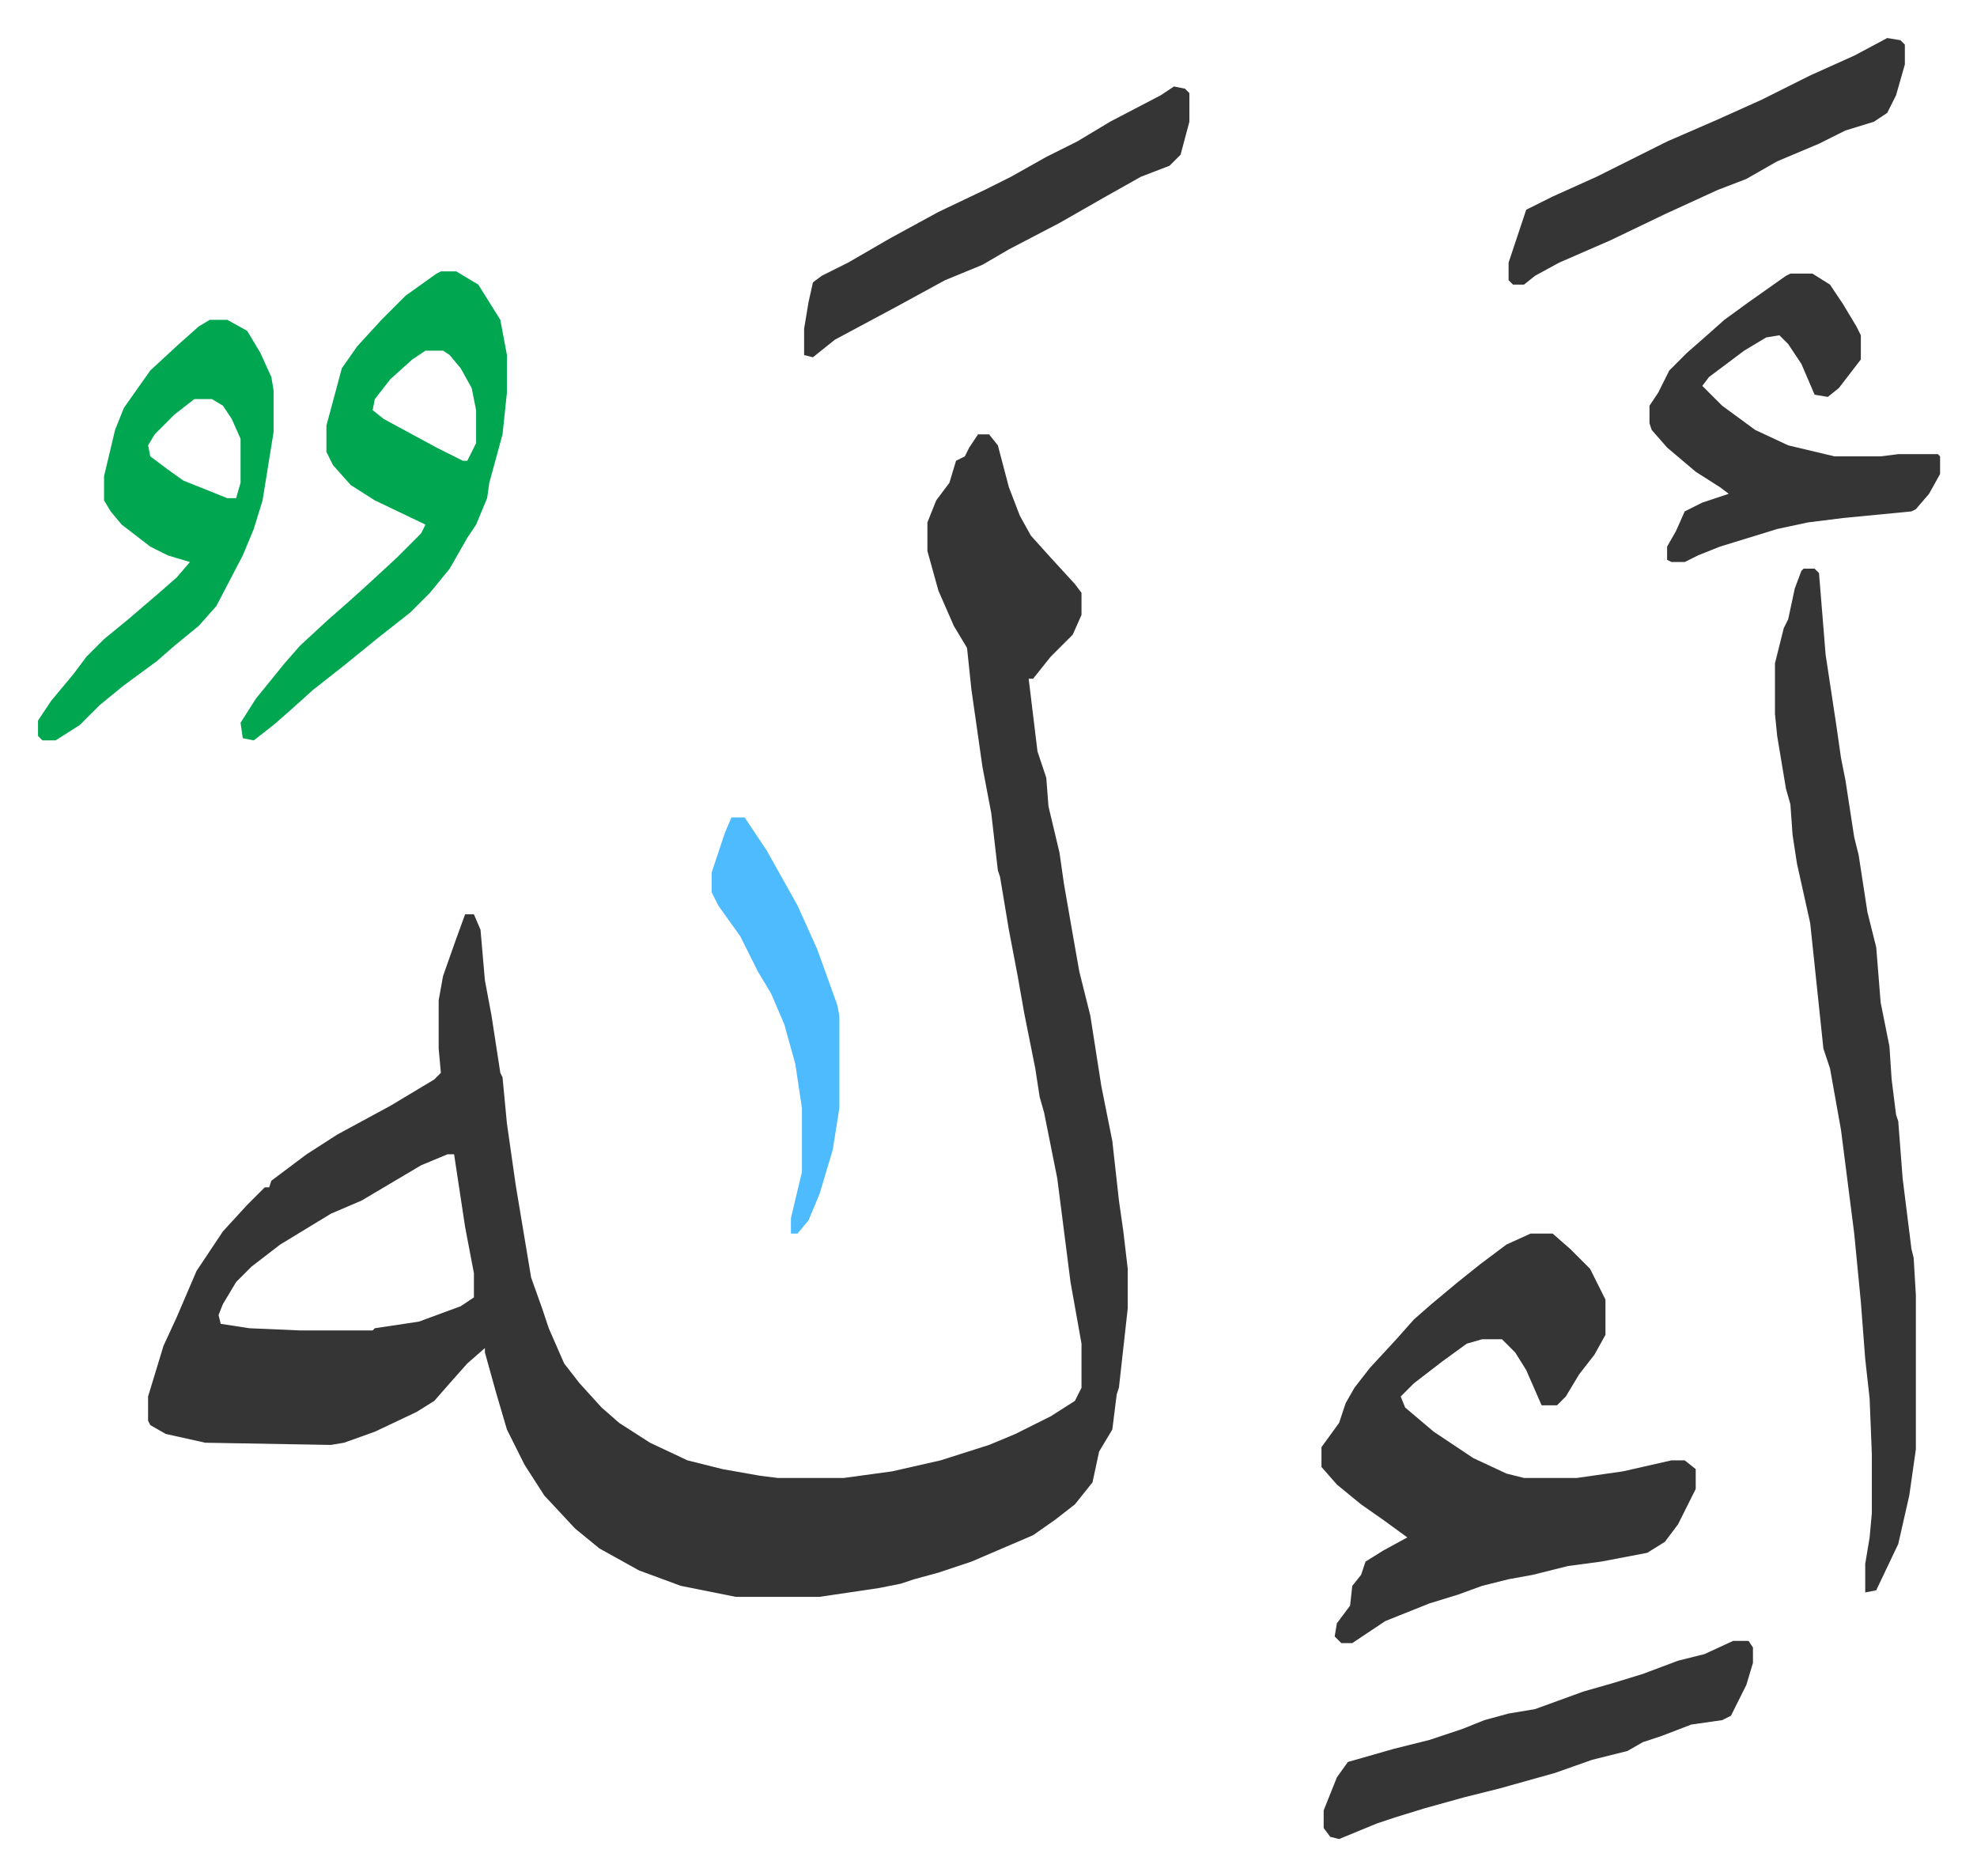
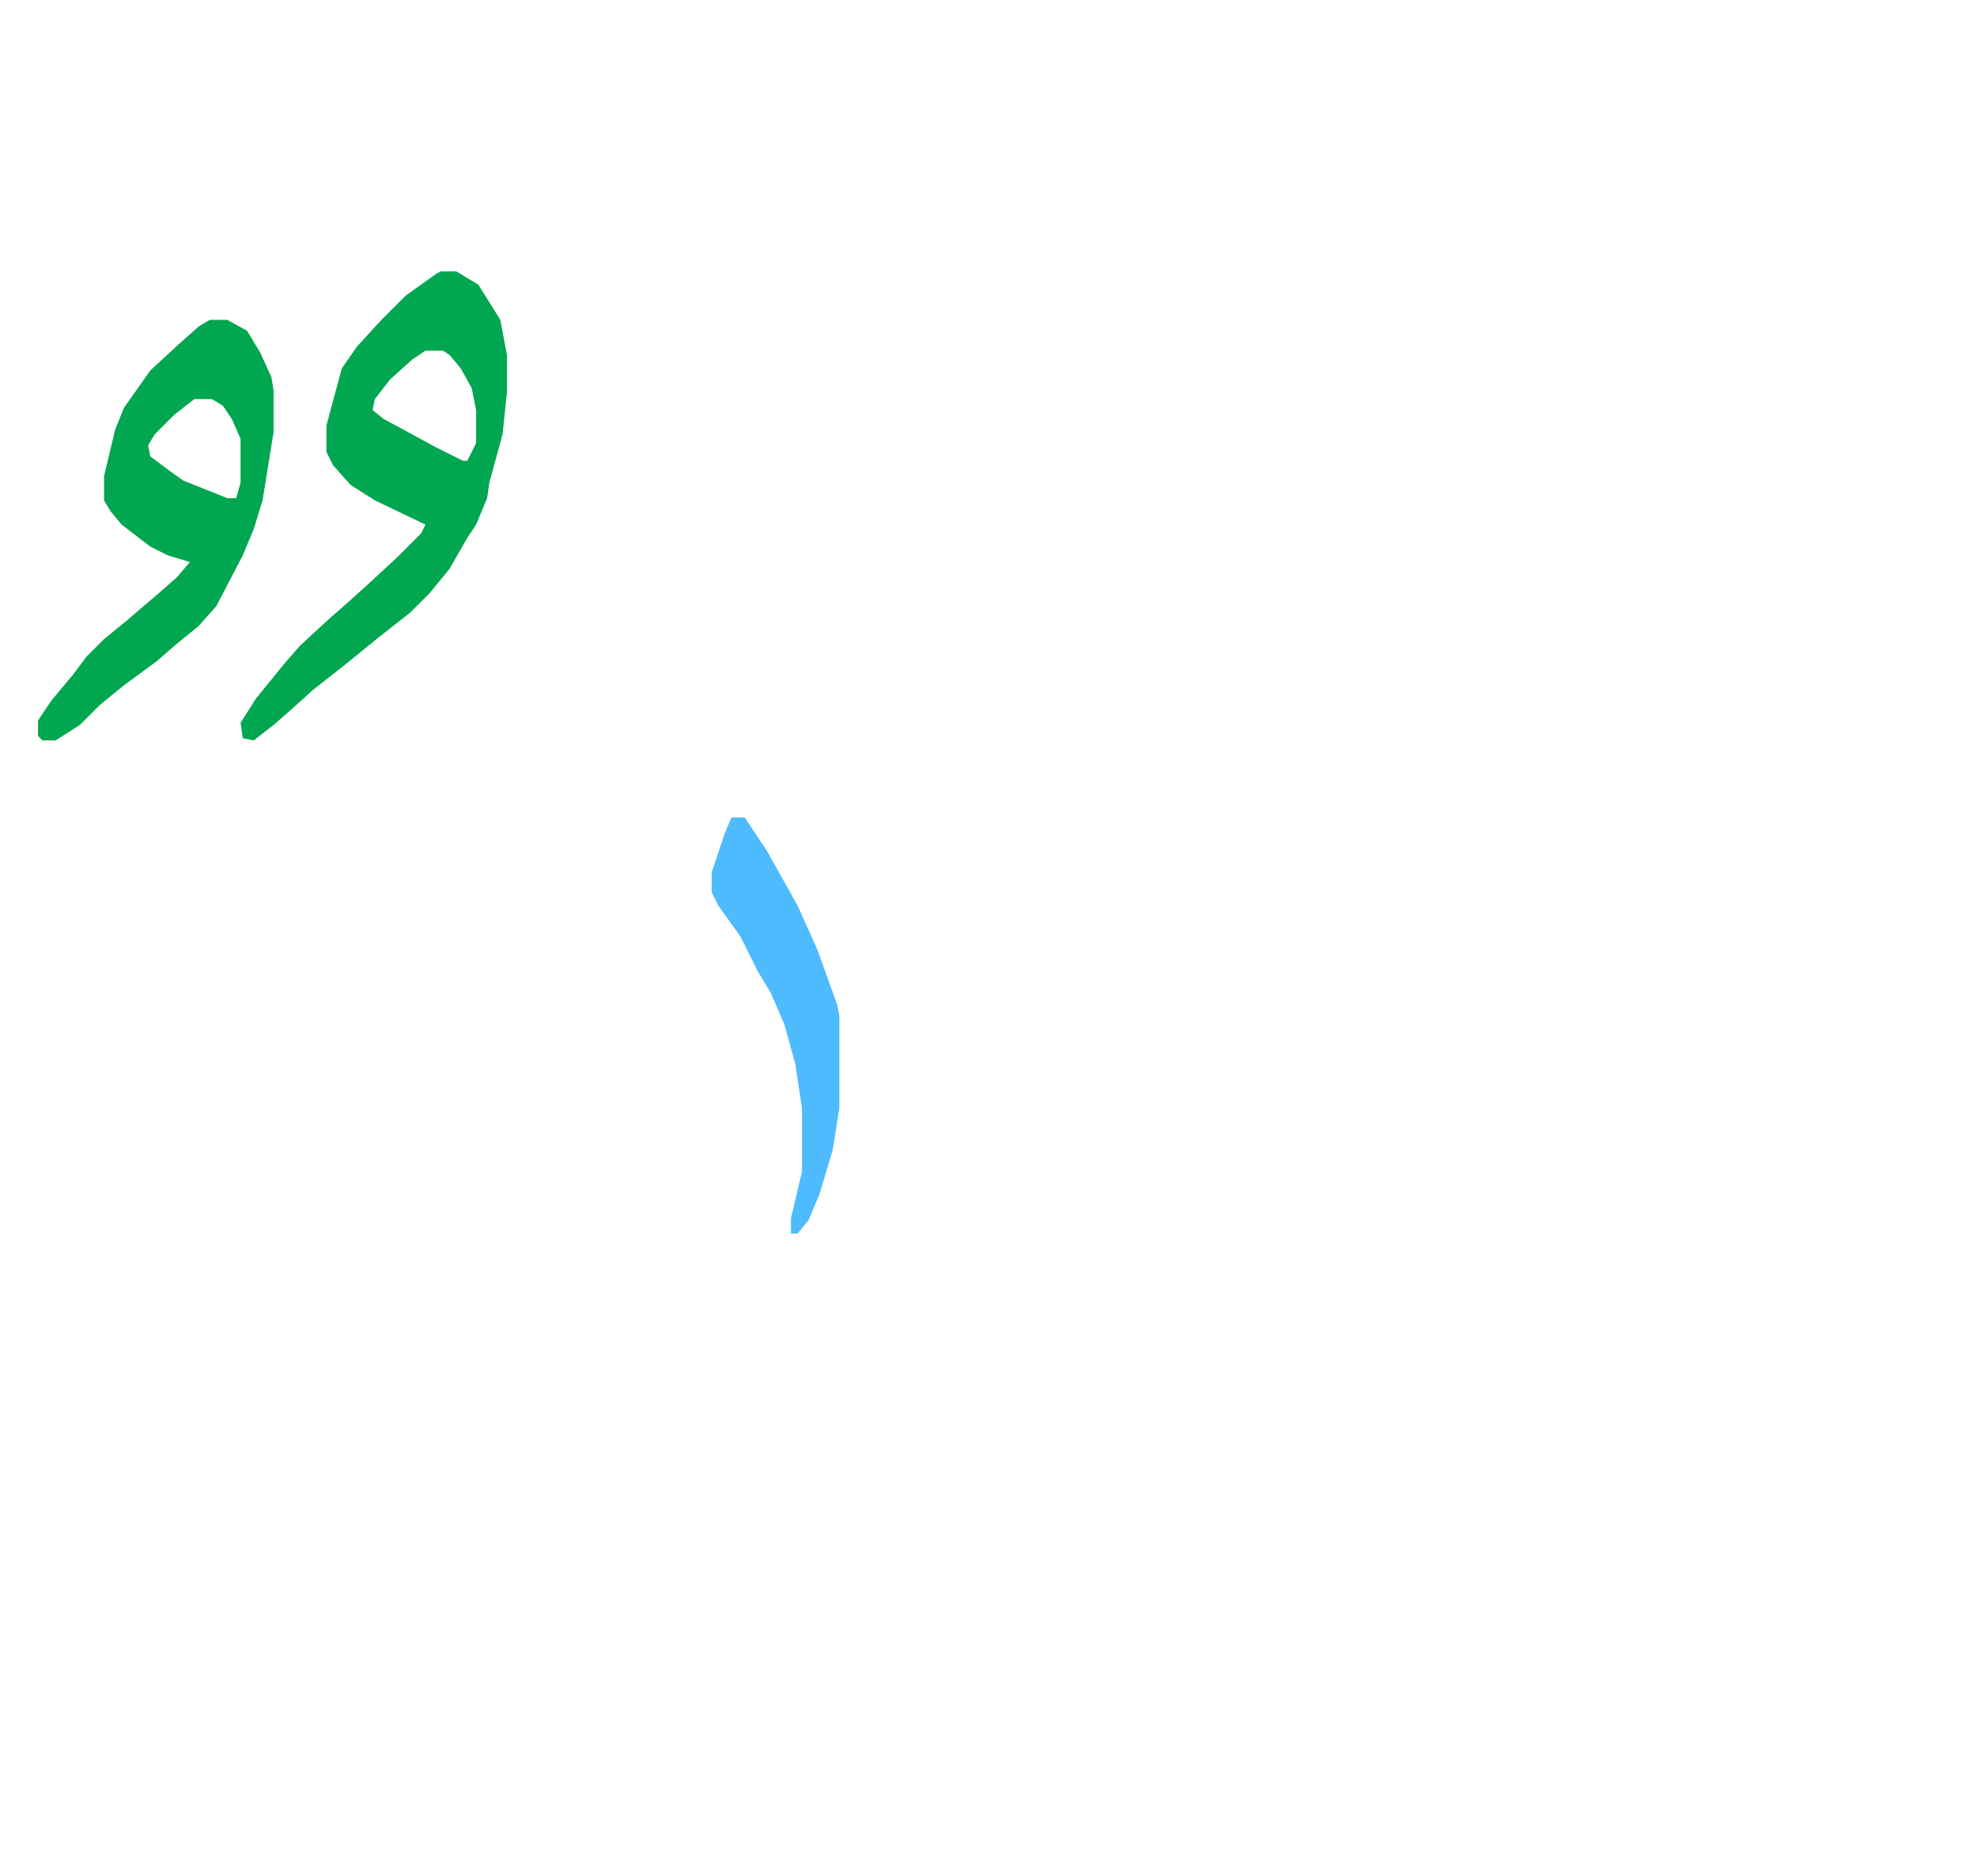
<svg xmlns="http://www.w3.org/2000/svg" role="img" viewBox="-17.27 259.73 898.04 852.04">
-   <path fill="#353535" id="rule_normal" d="M427 457h5l4 5 5 19 5 13 5 9 9 10 11 12 3 4v10l-4 9-10 10-8 10h-2l4 33 4 12 1 13 5 21 2 14 4 23 3 17 5 20 5 32 5 25 3 27 2 14 2 17v18l-4 36-1 3-2 16-6 10-3 14-8 10-9 7-10 7-28 12-15 5-11 3-6 2-10 2-27 4h-38l-25-5-19-7-18-10-11-9-14-15-9-14-8-16-5-17-5-18v-2l-8 7-8 9-7 8-8 5-19 9-14 5-6 1-57-1-18-4-7-4-1-2v-11l7-23 6-13 9-21 12-18 11-12 8-8h2l1-3 16-12 14-9 24-13 20-12 3-3-1-11v-22l2-11 6-17 4-11h4l3 7 2 23 3 16 4 26 1 2 2 21 4 28 7 42 5 14 3 9 7 16 7 9 10 11 8 7 14 9 17 8 16 4 17 3 8 1h30l22-3 22-5 22-7 12-5 16-8 11-7 3-6v-20l-5-28-6-47-6-30-2-7-2-13-5-25-3-17-4-21-4-24-1-3-3-26-4-21-5-35-2-19-6-10-7-16-5-18v-13l4-10 6-8 3-10 4-2 2-4zM186 784l-12 5-27 16-14 6-23 14-13 10-7 7-6 10-2 5 1 4 13 2 23 1h33l1-1 20-3 19-7 6-4v-11l-4-21-5-33zm492 36h10l8 7 9 9 7 14v16l-5 9-7 9-6 10-4 4h-7l-7-16-5-8-6-6h-9l-7 2-11 8-13 10-6 6 2 5 13 11 18 12 15 7 8 2h24l21-3 22-5h6l5 4v9l-8 16-6 8-8 5-21 4-15 2-16 4-11 2-12 3-11 4-13 4-20 8-15 10h-5l-3-3 1-6 6-8 1-9 4-5 2-6 8-5 11-6-11-8-10-7-11-9-7-8v-9l8-11 3-9 4-7 7-9 12-13 8-9 8-7 12-10 10-8 12-9zm124-302h5l2 2 3 37 5 33 2 14 2 10 4 26 2 8 4 26 4 16 2 25 4 20 1 15 2 16 1 3 2 26 4 32 1 4 1 17v70l-3 21-5 22-10 21-5 1v-13l2-12 1-11v-27l-1-25-2-18-2-26-3-31-6-47-5-28-3-9-6-57-6-27-2-13-1-14-2-7-4-24-1-10v-23l4-16 2-4 3-14 3-8z" />
  <path fill="#00a650" id="rule_idgham_with_ghunnah" d="M183 383h7l10 6 10 16 3 16v17l-2 19-6 22-1 7-5 12-4 6-8 14-9 11-9 9-14 11-16 13-14 11-10 9-8 7-9 7-5-1-1-7 7-11 13-16 7-8 13-12 8-7 10-9 13-12 11-11 2-4-23-11-11-7-8-9-3-6v-12l7-26 7-10 11-12 11-11 14-10zm-7 36l-6 4-10 9-7 9-1 5 5 4 24 13 12 6h2l4-8v-15l-2-10-5-9-5-6-3-2zm-98-14h8l9 5 6 10 5 11 1 6v19l-5 31-4 13-5 12-12 23-8 9-11 9-8 7-15 11-11 9-9 9-11 7H2l-2-2v-7l6-9 10-12 6-8 8-8 11-9 14-12 8-7 6-7-10-3-8-4-13-10-5-6-3-5v-11l5-21 4-10 12-17 13-12 9-8zm-7 36l-9 7-9 9-3 5 1 5 8 6 7 5 20 8h4l2-7v-20l-4-9-4-6-5-3z" />
-   <path fill="#353535" id="rule_normal" d="M796 384h10l8 5 6 9 6 10 2 4v11l-10 13-5 4-6-1-3-7-3-7-6-9-4-4-6 1-10 6-8 6-8 6-3 4 9 9 15 11 15 7 21 5h21l8-1h18l1 1v8l-5 9-6 7-2 1-31 3-16 2-14 3-26 8-10 4-6 3h-6l-2-1v-6l4-7 4-9 8-4 12-4-4-3-11-7-13-11-7-8-1-3v-8l4-6 5-10 8-8 8-7 9-8 11-8 17-12zm-26 621h7l2 3v7l-3 10-7 14-4 2-14 2-13 5-9 3-7 4-16 4-17 6-25 7-16 4-18 5-13 4-9 3-17 7-4-1-3-4v-8l6-15 5-7 21-6 16-4 15-5 10-4 11-3 12-2 22-8 14-4 13-4 16-6 12-3zM516 299l5 1 2 2v13l-4 15-5 5-13 5-16 9-21 12-23 12-12 7-17 7-22 12-28 15-10 8-4-1v-12l2-12 2-9 4-3 12-6 19-11 22-12 21-10 12-6 16-9 14-7 15-9 23-12zm324-22l6 1 2 2v9l-4 14-4 8-6 4-13 4-12 6-19 8-14 8-13 5-24 11-25 12-23 10-11 6-5 4h-5l-2-2v-8l5-15 3-9 12-6 20-9 32-16 23-10 20-9 22-11 20-9z" />
  <path fill="#4ebbff" id="rule_madd_normal_2_vowels" d="M315 631h6l10 15 14 25 9 20 9 25 1 5v42l-3 19-6 20-5 12-5 6h-3v-7l5-21v-29l-3-20-5-18-6-14-6-10-8-16-10-14-3-6v-9l6-18z" />
</svg>